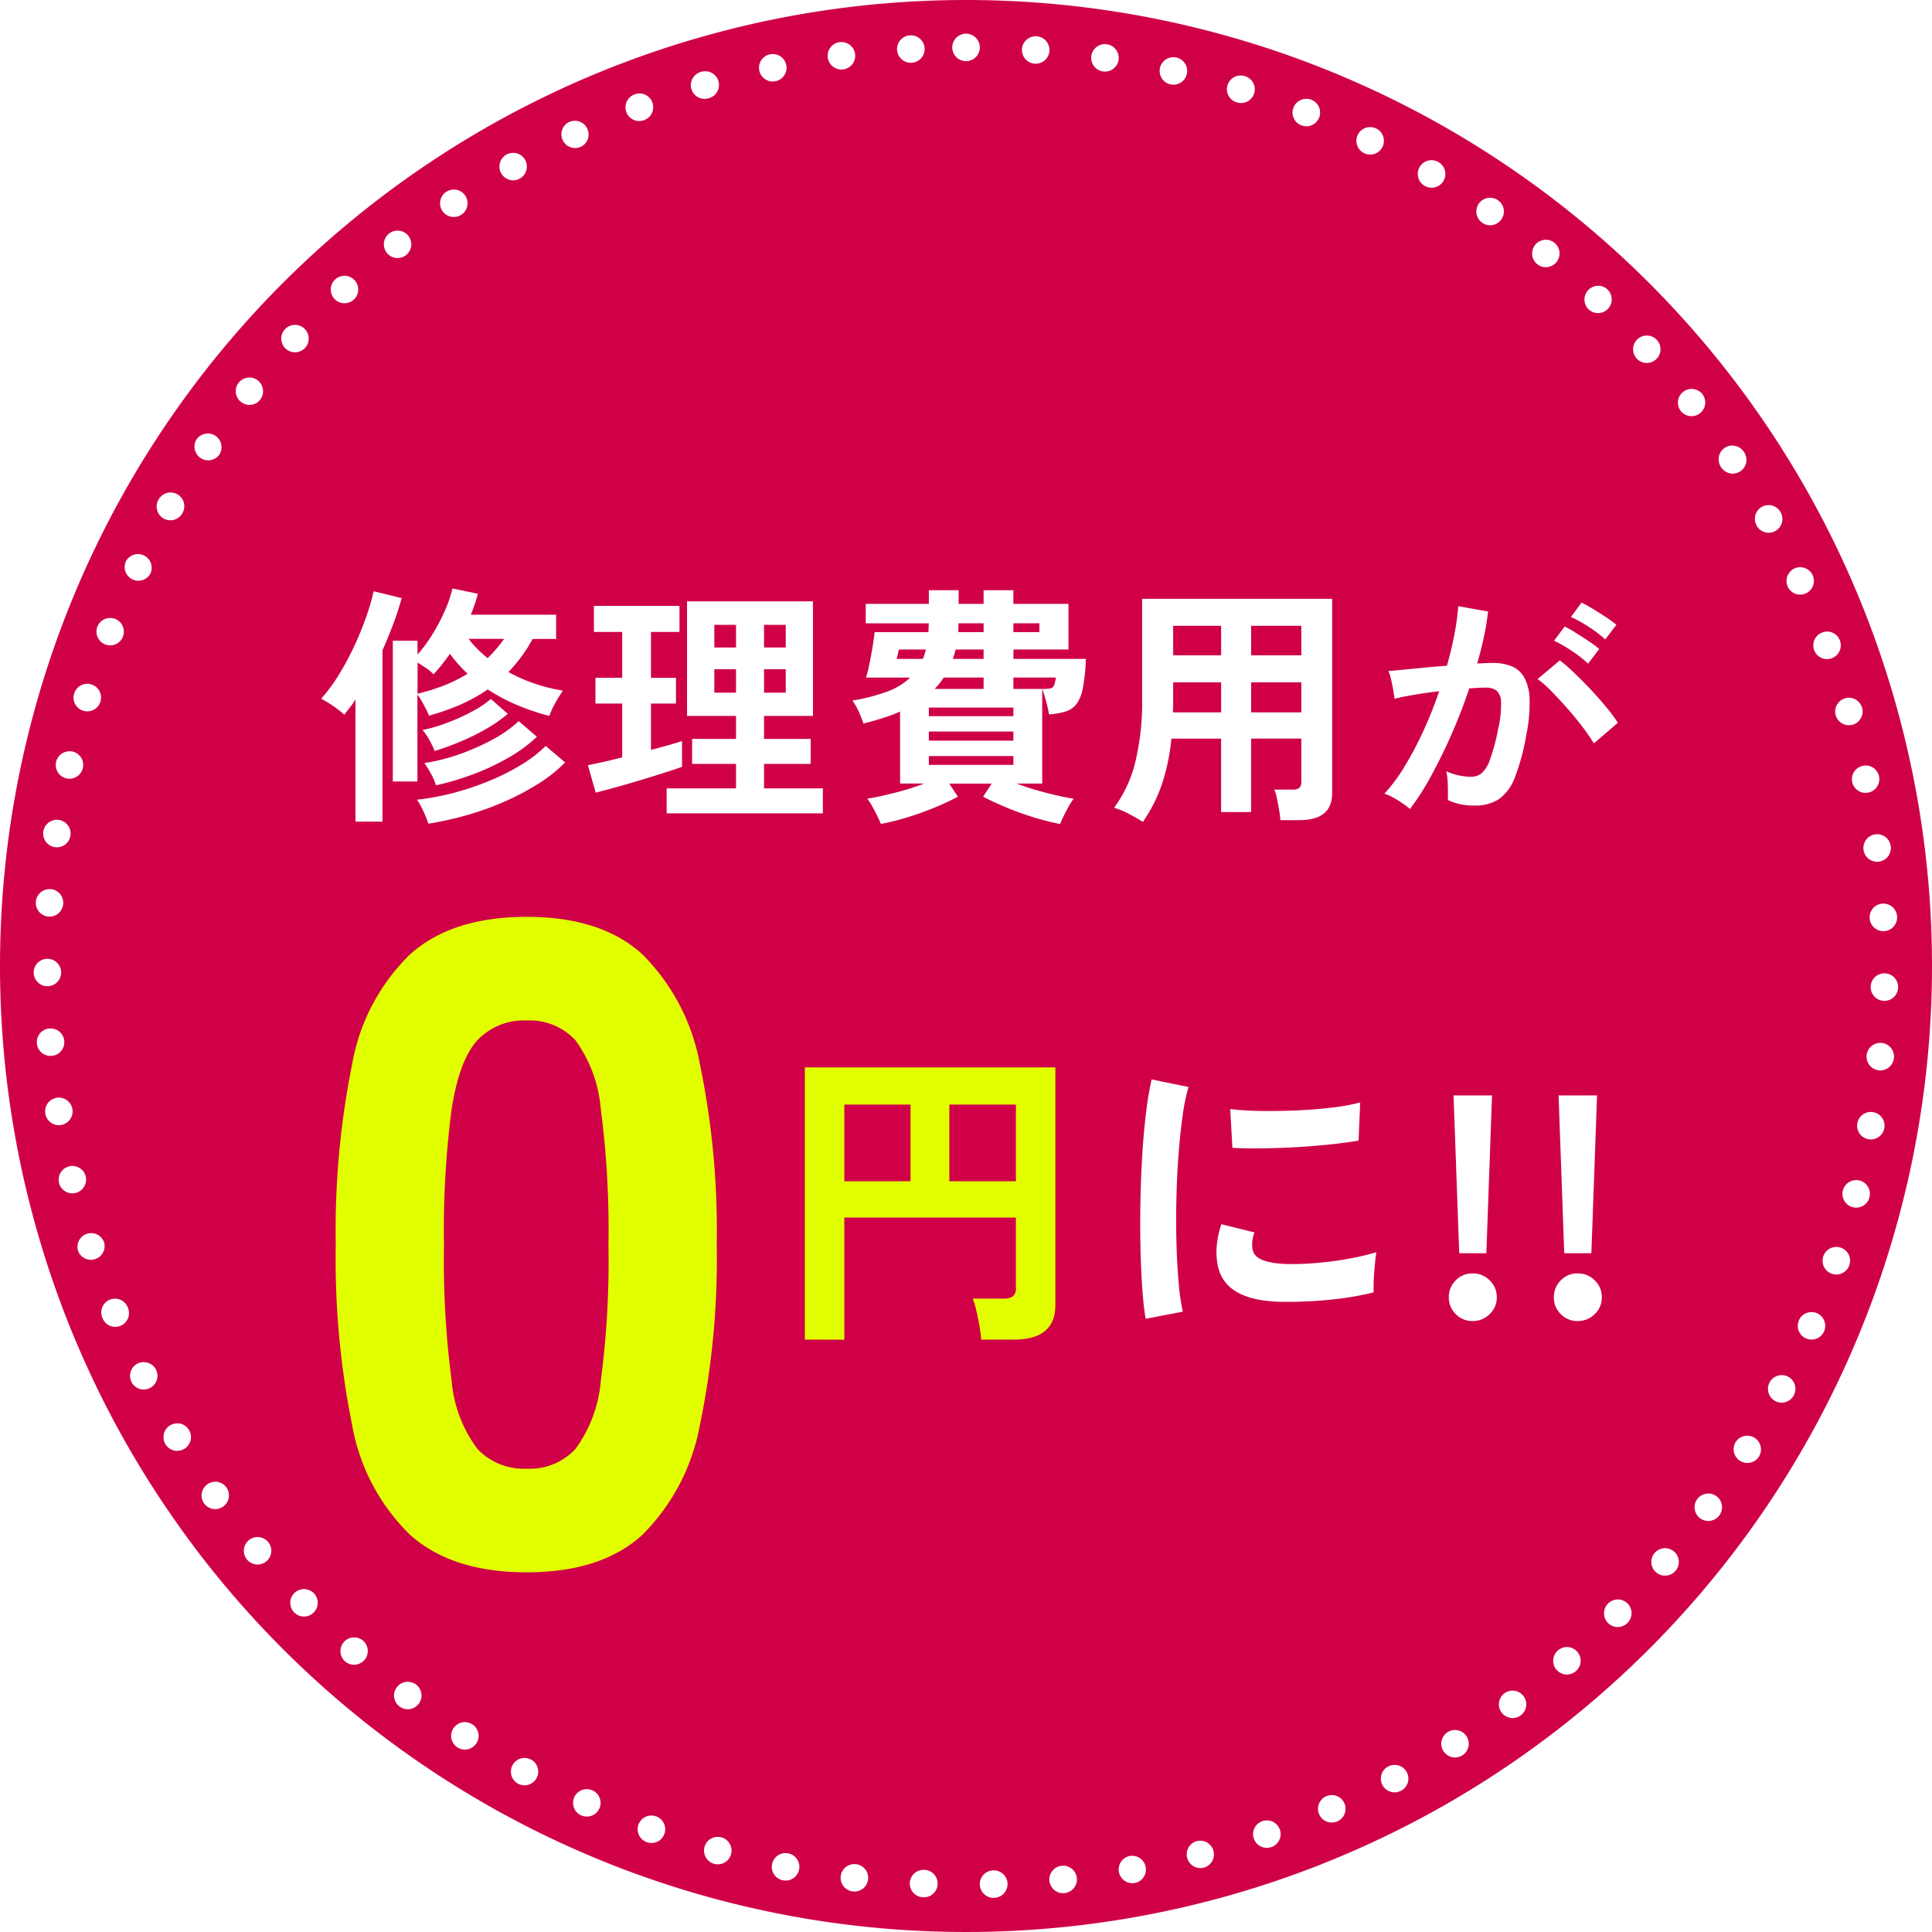
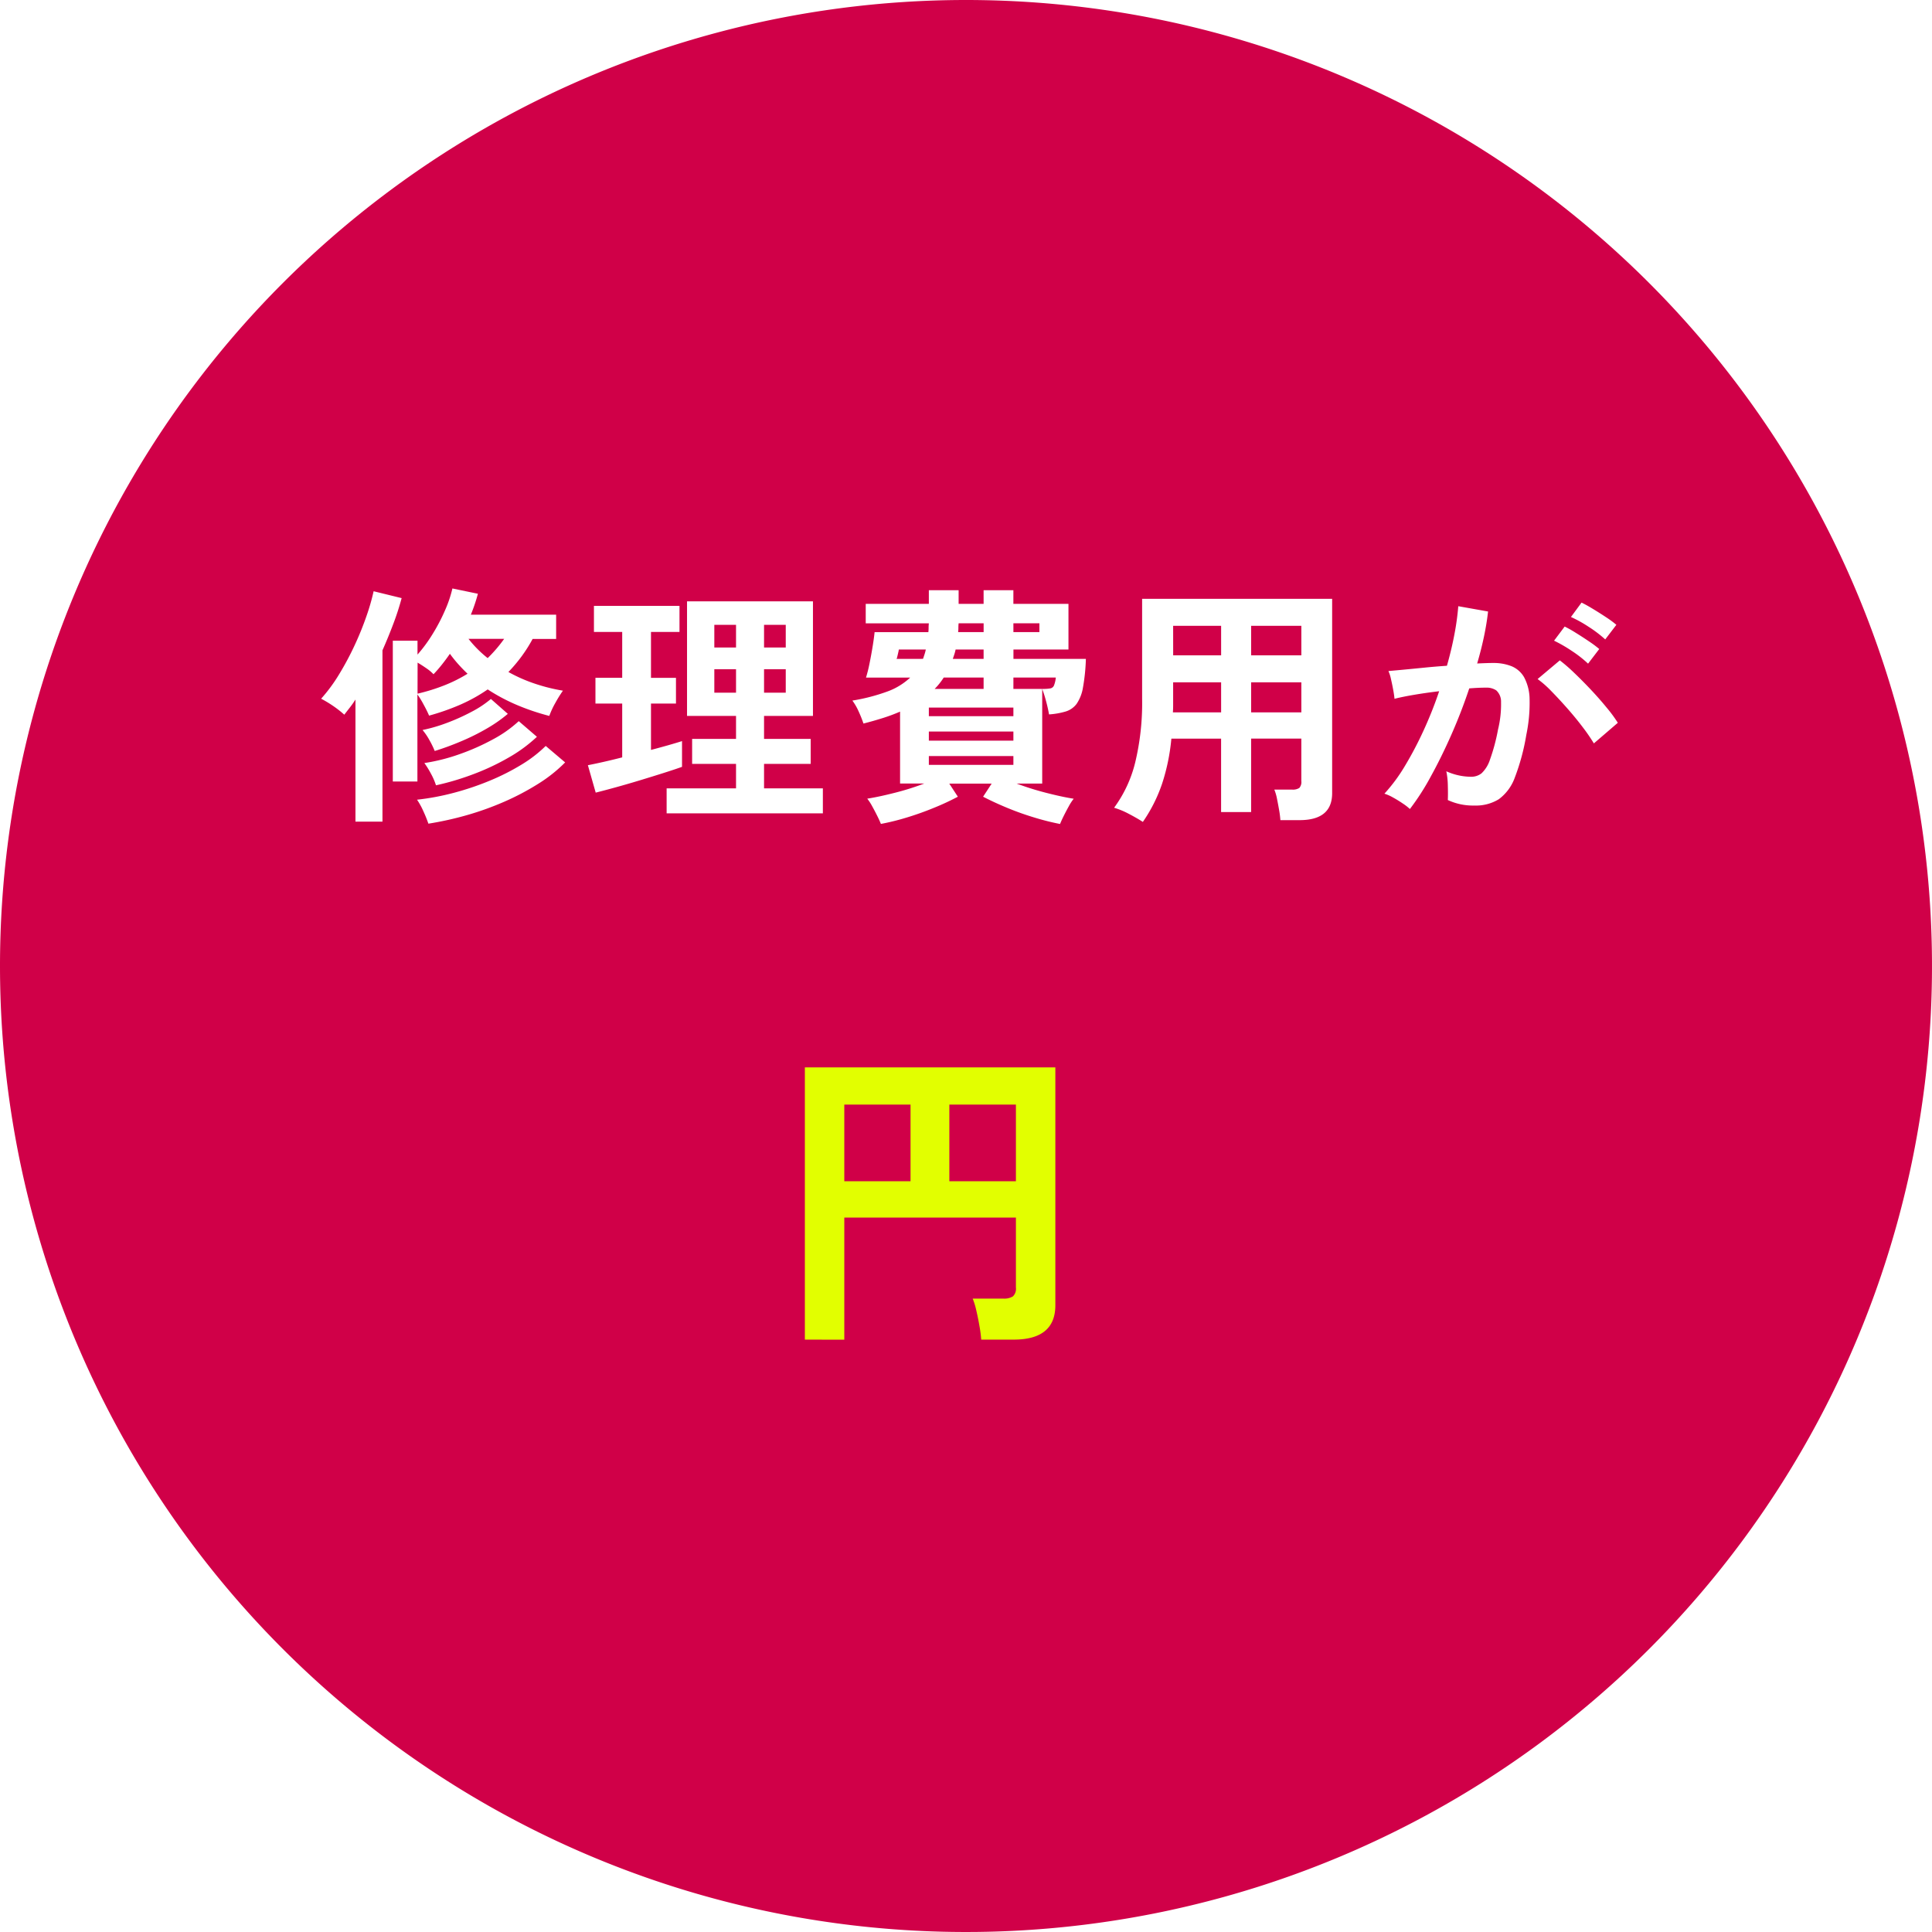
<svg xmlns="http://www.w3.org/2000/svg" width="140.81" height="140.81" viewBox="0 0 140.81 140.81">
  <defs>
    <style>
      .cls-1 {
        fill: #d00048;
      }

      .cls-2 {
        fill: #fff;
      }

      .cls-3 {
        fill: #e2ff00;
      }

      .cls-4 {
        filter: url(#パス_117131);
      }
    </style>
    <filter id="パス_117131" x="15.477" y="57.829" width="45.763" height="65.772" filterUnits="userSpaceOnUse">
      <feOffset dy="3" input="SourceAlpha" />
      <feGaussianBlur stdDeviation="3" result="blur" />
      <feFlood flood-opacity="0.161" />
      <feComposite operator="in" in2="blur" />
      <feComposite in="SourceGraphic" />
    </filter>
  </defs>
  <g id="ico_repair" transform="translate(-970.595 -2660.767)">
    <path id="パス_117136" data-name="パス 117136" class="cls-1" d="M70.405,0A70.405,70.405,0,1,1,0,70.405,70.405,70.405,0,0,1,70.405,0Z" transform="translate(970.595 2660.767)" />
    <g id="グループ_58470" data-name="グループ 58470" transform="translate(993.459 2706.945)">
      <g id="グループ_58471" data-name="グループ 58471" transform="translate(0.541 -4.289)">
        <path id="パス_117134" data-name="パス 117134" class="cls-2" d="M9.056,19.5V9.239h1.8v1.012a10.668,10.668,0,0,0,1.113-1.517A13.389,13.389,0,0,0,12.873,7,8.81,8.81,0,0,0,13.4,5.432l1.858.386q-.092.349-.221.736t-.294.791h6.217V9.111H19.246a10.765,10.765,0,0,1-.809,1.278,11.237,11.237,0,0,1-.956,1.131,11.228,11.228,0,0,0,1.941.855,13.126,13.126,0,0,0,2.033.506,9.2,9.2,0,0,0-.543.874,6.2,6.2,0,0,0-.451.966,16.73,16.73,0,0,1-2.345-.791,13.508,13.508,0,0,1-2.143-1.14,11.858,11.858,0,0,1-1.959,1.094A16.932,16.932,0,0,1,11.7,14.7q-.147-.349-.4-.809a6.481,6.481,0,0,0-.451-.736V19.5ZM6.334,22.428v-8.9q-.184.294-.4.57t-.414.533A7.745,7.745,0,0,0,4.715,14a8.907,8.907,0,0,0-.883-.533,11.824,11.824,0,0,0,1.324-1.8A21.348,21.348,0,0,0,6.288,9.543a22.176,22.176,0,0,0,.855-2.115,16,16,0,0,0,.515-1.793l2.042.5a19.468,19.468,0,0,1-.607,1.876q-.368.975-.791,1.931V22.428Zm5.316.147a9.455,9.455,0,0,0-.368-.91,5.274,5.274,0,0,0-.46-.837,18.253,18.253,0,0,0,2.695-.506,20.426,20.426,0,0,0,2.612-.883,16.566,16.566,0,0,0,2.308-1.168A9.555,9.555,0,0,0,20.2,16.91l1.416,1.2a10.722,10.722,0,0,1-1.968,1.563,18.69,18.69,0,0,1-2.465,1.3,21.706,21.706,0,0,1-2.741.984A23.951,23.951,0,0,1,11.649,22.575Zm.552-2.8a4.656,4.656,0,0,0-.368-.846,6.248,6.248,0,0,0-.478-.773,13.7,13.7,0,0,0,2.557-.644,16.417,16.417,0,0,0,2.446-1.085,8.987,8.987,0,0,0,1.876-1.324l1.324,1.14a10.768,10.768,0,0,1-2.051,1.508,17.128,17.128,0,0,1-2.575,1.214A19.438,19.438,0,0,1,12.2,19.779Zm-.092-2.5a6.489,6.489,0,0,0-.386-.791,4.468,4.468,0,0,0-.5-.736,11.609,11.609,0,0,0,1.766-.515,14.938,14.938,0,0,0,1.8-.809,7.657,7.657,0,0,0,1.416-.938l1.232,1.085a10.377,10.377,0,0,1-1.527,1.067,16.045,16.045,0,0,1-1.867.929Q13.066,16.983,12.109,17.278ZM10.858,13.1a13.885,13.885,0,0,0,2-.625,10.576,10.576,0,0,0,1.646-.828q-.349-.331-.671-.69a9.561,9.561,0,0,1-.616-.763q-.276.4-.579.782t-.616.708a3.057,3.057,0,0,0-.515-.432q-.331-.23-.644-.414Zm5.113-2.594a10.239,10.239,0,0,0,1.2-1.4H14.574A8.376,8.376,0,0,0,15.972,10.509ZM29.013,21.821V20h5.058V18.216h-3.2V16.395h3.2V14.721H30.5V6.37h9.178v8.351H36.113v1.674h3.4v1.821h-3.4V20H40.4v1.821Zm-5.169-1.508-.57-2q.478-.092,1.131-.239t1.37-.331V13.82h-1.95V11.943h1.95V8.6h-2.06V6.7h6.235V8.6H27.873v3.348h1.821V13.82H27.873V17.2q.7-.184,1.278-.349t.984-.294v1.876q-.515.184-1.324.441t-1.72.533q-.91.276-1.775.515T23.844,20.312Zm8.645-7.284h1.582V11.318H32.489Zm3.624,0h1.582V11.318H36.113ZM32.489,9.736h1.582V8.081H32.489Zm3.624,0h1.582V8.081H36.113Zm8.516,12.857q-.092-.239-.267-.589t-.368-.7a3.761,3.761,0,0,0-.359-.552q.828-.129,1.987-.423a19.636,19.636,0,0,0,2.17-.681H46.027V14.408a12.561,12.561,0,0,1-1.26.469q-.671.212-1.407.4a9.219,9.219,0,0,0-.349-.874,4.122,4.122,0,0,0-.46-.8,13.8,13.8,0,0,0,2.529-.653,4.859,4.859,0,0,0,1.683-1.021H43.544a10.256,10.256,0,0,0,.258-1.039q.129-.635.23-1.26t.138-1.012h3.918a2.523,2.523,0,0,0,.018-.313,3,3,0,0,1,.018-.331h-4.6V6.554h4.6V5.561h2.17v.993h1.821V5.561h2.17v.993H58.3V9.883h-4.01v.681h5.279a14.151,14.151,0,0,1-.212,2.088,2.954,2.954,0,0,1-.46,1.186,1.559,1.559,0,0,1-.8.561,5.5,5.5,0,0,1-1.214.212q-.074-.441-.221-.984a8.986,8.986,0,0,0-.276-.874v6.9H54.525a21.131,21.131,0,0,0,2.18.681q1.15.294,1.977.423a3.761,3.761,0,0,0-.359.552q-.193.349-.368.7t-.267.589a18.472,18.472,0,0,1-1.867-.469q-1-.3-1.968-.7t-1.775-.819l.625-.956h-3.09l.625.956a18.482,18.482,0,0,1-1.766.819q-.975.4-1.968.7A17.456,17.456,0,0,1,44.629,22.593Zm3.495-6.07h6.162v-.662H48.124Zm0,1.766h6.162v-.644H48.124Zm0-3.55h6.162v-.625H48.124Zm.423-1.987h3.568v-.828H49.209A4.9,4.9,0,0,1,48.547,12.753Zm5.739,0h2.152a2.887,2.887,0,0,0,.543-.037.359.359,0,0,0,.258-.2,2.059,2.059,0,0,0,.138-.589h-3.09Zm-4.415-2.189h2.244V9.883H50.074a2.906,2.906,0,0,1-.092.349Zm-4.1,0H47.7l.11-.331a2.907,2.907,0,0,0,.092-.349H45.935a1.44,1.44,0,0,1-.037.2q-.037.166-.074.313A.57.57,0,0,1,45.77,10.564Zm8.516-1.95h1.895V7.97H54.286Zm-4.028,0h1.858V7.97H50.295a3,3,0,0,0-.018.331A2.524,2.524,0,0,1,50.258,8.614ZM63.722,22.446q-.46-.294-1.048-.6a5.693,5.693,0,0,0-1.048-.432,9.29,9.29,0,0,0,1.536-3.292,18.582,18.582,0,0,0,.506-4.654V6.186h13.85V20.349q0,1.968-2.373,1.968h-1.4a6.66,6.66,0,0,0-.092-.736q-.074-.423-.156-.828a3.488,3.488,0,0,0-.193-.662h1.288a.875.875,0,0,0,.533-.12.645.645,0,0,0,.147-.506v-3.09h-3.66v5.353H69.424V16.376H65.8a14.877,14.877,0,0,1-.681,3.3A11.193,11.193,0,0,1,63.722,22.446Zm7.891-7.983h3.66V12.274h-3.66Zm0-4.157h3.66V8.154h-3.66Zm-5.7,4.157h3.513V12.274H65.929v1.692Q65.929,14.206,65.911,14.463Zm.018-4.157h3.495V8.154H65.929Zm17.253,11.2a3.77,3.77,0,0,0-.515-.4q-.349-.239-.717-.441a3.158,3.158,0,0,0-.625-.276,12.18,12.18,0,0,0,1.49-2.014,26.065,26.065,0,0,0,1.361-2.584,29.1,29.1,0,0,0,1.14-2.869q-.938.11-1.812.258t-1.444.294q-.018-.239-.092-.644t-.166-.8a2.816,2.816,0,0,0-.184-.579q.423-.037,1.1-.1t1.508-.147q.828-.083,1.655-.138.331-1.159.543-2.272a18.9,18.9,0,0,0,.285-2.069l2.17.386q-.092.846-.294,1.812t-.5,1.977q.368-.018.662-.028t.515-.009a3.542,3.542,0,0,1,1.315.23,1.882,1.882,0,0,1,.929.809,3.472,3.472,0,0,1,.4,1.6,11.4,11.4,0,0,1-.239,2.6,15.858,15.858,0,0,1-.837,3.109,3.383,3.383,0,0,1-1.168,1.582,3.186,3.186,0,0,1-1.784.46,4.348,4.348,0,0,1-1.931-.4q.018-.441,0-1.067a5.506,5.506,0,0,0-.11-1.03,4.455,4.455,0,0,0,1.8.4,1.213,1.213,0,0,0,.763-.248,2.36,2.36,0,0,0,.616-.993,13.839,13.839,0,0,0,.589-2.2,7.736,7.736,0,0,0,.221-2,1.107,1.107,0,0,0-.349-.855,1.269,1.269,0,0,0-.736-.2q-.515,0-1.232.055-.57,1.711-1.3,3.366t-1.508,3.063A17.8,17.8,0,0,1,83.183,21.508Zm13.409-4.782a13.021,13.021,0,0,0-.809-1.177q-.515-.681-1.122-1.37t-1.177-1.269a7.406,7.406,0,0,0-.993-.874l1.619-1.361a11.884,11.884,0,0,1,1.03.892q.589.561,1.214,1.223T97.511,14.1a10.238,10.238,0,0,1,.828,1.122Zm.828-7.578A8.937,8.937,0,0,0,96.2,8.219a9.11,9.11,0,0,0-1.278-.708l.773-1.048q.313.147.8.441t.975.616a7.569,7.569,0,0,1,.763.561Zm-1.251,1.766a8.424,8.424,0,0,0-1.2-.938,10.376,10.376,0,0,0-1.278-.736l.773-1.03a8.232,8.232,0,0,1,.8.451q.487.3.966.625a8.03,8.03,0,0,1,.754.561Z" transform="translate(-3.832 -4.432)" />
        <g id="グループ_58467" data-name="グループ 58467" transform="translate(1.072 21.939)">
          <g id="グループ_58468" data-name="グループ 58468" transform="translate(0 0)">
-             <path id="パス_117132" data-name="パス 117132" class="cls-2" d="M-13.608,2.411q-.161-.943-.253-2.311t-.126-2.989q-.034-1.621,0-3.345T-13.85-9.6q.1-1.644.276-3.046a23.309,23.309,0,0,1,.4-2.391l2.69.552a14.346,14.346,0,0,0-.437,2.15q-.184,1.322-.3,2.9t-.149,3.23q-.034,1.655.011,3.219t.161,2.828a15.31,15.31,0,0,0,.3,2.046Zm9.772-1.242q-3.978-.115-4.506-2.6a4.974,4.974,0,0,1-.092-1.38A6.819,6.819,0,0,1-8.09-4.487l2.414.6a2.542,2.542,0,0,0-.172.782,1.768,1.768,0,0,0,.08.621q.3.828,2.437.9a20.367,20.367,0,0,0,2.219-.08q1.184-.1,2.322-.31A18.95,18.95,0,0,0,3.2-2.44q-.046.322-.1.874T3.015-.452q-.023.563,0,.931A19.653,19.653,0,0,1,.7.917q-1.23.161-2.414.218T-3.837,1.169Zm-3.449-11.22-.161-2.828a19.488,19.488,0,0,0,2.138.138q1.265.023,2.633-.034t2.621-.207a14.277,14.277,0,0,0,2.081-.379L1.911-10.58q-.92.161-2.138.287t-2.518.2q-1.3.069-2.483.08T-7.286-10.051ZM9.246-2.371l-.414-11.5h2.805l-.414,11.5Zm.966,4.943a1.661,1.661,0,0,1-1.219-.506A1.661,1.661,0,0,1,8.487.848,1.688,1.688,0,0,1,8.993-.394,1.661,1.661,0,0,1,10.212-.9a1.726,1.726,0,0,1,1.253.506A1.669,1.669,0,0,1,11.982.848a1.643,1.643,0,0,1-.517,1.219A1.726,1.726,0,0,1,10.212,2.572ZM16.9-2.371l-.414-11.5h2.805l-.414,11.5Zm.966,4.943a1.661,1.661,0,0,1-1.219-.506A1.661,1.661,0,0,1,16.144.848a1.688,1.688,0,0,1,.506-1.242A1.661,1.661,0,0,1,17.868-.9a1.726,1.726,0,0,1,1.253.506A1.669,1.669,0,0,1,19.638.848a1.643,1.643,0,0,1-.517,1.219A1.726,1.726,0,0,1,17.868,2.572Z" transform="translate(72.63 29.881)" />
            <g class="cls-4" transform="matrix(1, 0, 0, 1, -24.48, -63.83)">
-               <path id="パス_117131-2" data-name="パス 117131" class="cls-3" d="M-1.76-5.553q-5.433,0-8.481-2.717a14.713,14.713,0,0,1-4.241-8.017,60.958,60.958,0,0,1-1.193-13.119,61.335,61.335,0,0,1,1.193-13.185,14.713,14.713,0,0,1,4.241-8.017q3.048-2.717,8.481-2.717t8.415,2.717a15.126,15.126,0,0,1,4.208,8.017,59.731,59.731,0,0,1,1.226,13.185,59.364,59.364,0,0,1-1.226,13.119A15.125,15.125,0,0,1,6.655-8.27Q3.673-5.553-1.76-5.553Zm0-7.553a4.545,4.545,0,0,0,3.545-1.425A9.8,9.8,0,0,0,3.64-19.5,66.911,66.911,0,0,0,4.2-29.406a67.622,67.622,0,0,0-.563-9.939,9.855,9.855,0,0,0-1.855-5A4.545,4.545,0,0,0-1.76-45.772a4.65,4.65,0,0,0-3.578,1.425q-1.325,1.425-1.888,5a67.622,67.622,0,0,0-.563,9.939A66.912,66.912,0,0,0-7.227-19.5a9.585,9.585,0,0,0,1.888,4.969A4.65,4.65,0,0,0-1.76-13.107Z" transform="translate(40.15 117.15)" />
-             </g>
+               </g>
            <path id="パス_117133" data-name="パス 117133" class="cls-3" d="M-7.94,3.942V-15.9H10.316V1.436q0,2.506-3.035,2.506H4.913a8.782,8.782,0,0,0-.126-.977q-.1-.586-.23-1.138A5.3,5.3,0,0,0,4.292.953h2.23a1.2,1.2,0,0,0,.7-.161A.764.764,0,0,0,7.442.148v-5.1H-5.066v8.9ZM2.59-7.6H7.442v-5.587H2.59Zm-7.656,0H-.238v-5.587H-5.066Z" transform="translate(42.124 29.865)" />
          </g>
        </g>
      </g>
    </g>
-     <path id="パス_117137" data-name="パス 117137" class="cls-2" d="M65.949-2h.006a1,1,0,0,1,1,1,1,1,0,0,1-1,1h-.006a1,1,0,0,1-1-1A1,1,0,0,1,65.949-2Zm5.075.19.076,0h.006a1,1,0,0,1,.922,1.072,1,1,0,0,1-1.072.922H70.95a1,1,0,0,1-.922-1.072A1,1,0,0,1,71.024-1.81Zm5.048.571a1.007,1.007,0,0,1,.151.011h.006a1,1,0,0,1,.839,1.139,1,1,0,0,1-1.136.839h-.009a1,1,0,0,1-.839-1.139A1,1,0,0,1,76.072-1.239Zm4.991.953a1,1,0,0,1,.226.026h.006a1,1,0,1,1-.45,1.949h-.005a1,1,0,0,1,.224-1.975Zm4.9,1.331a1,1,0,0,1,.3.046l.005,0A1,1,0,1,1,85.674,3h0l-.008,0a1,1,0,0,1,.3-1.954Zm4.788,1.7a1,1,0,0,1,.37.072l.005,0a1,1,0,0,1-.738,1.859l-.006,0-.006,0a1,1,0,0,1,.375-1.928ZM95.4,4.808a1,1,0,0,1,.44.1l.005,0a1,1,0,0,1-.879,1.8h0l0,0h0a1,1,0,0,1,.442-1.9Zm4.473,2.41a1,1,0,0,1,.506.138l0,0a1,1,0,1,1-1.015,1.723l0,0,0,0a1,1,0,0,1,.511-1.86Zm4.277,2.742a1,1,0,0,1,.57.179l0,0a1,1,0,0,1-1.14,1.644l-.008-.006a1,1,0,0,1,.573-1.82Zm4.057,3.057a1,1,0,0,1,.631.225l0,0a1,1,0,0,1-1.261,1.553l0,0,0,0h0a1,1,0,0,1,.633-1.775Zm3.814,3.355a1,1,0,0,1,.688.275l0,0a1,1,0,0,1-1.374,1.453l0,0,0,0,0,0a1,1,0,0,1,.689-1.725ZM115.569,20a1,1,0,0,1,.741.328l0,0a1,1,0,0,1-1.482,1.343h0l0,0h0A1,1,0,0,1,115.569,20Zm3.267,3.89a1,1,0,0,1,.79.386l0,0a1,1,0,0,1-1.579,1.227l0,0a1,1,0,0,1,.789-1.614ZM121.8,28.02a1,1,0,0,1,.835.448l0,0a1,1,0,1,1-1.667,1.1l0,0a1,1,0,0,1,.833-1.552Zm2.643,4.338a1,1,0,0,1,.874.513l0,0a1,1,0,1,1-1.746.975v0l0-.006a1,1,0,0,1,.874-1.485Zm2.306,4.527a1,1,0,0,1,.908.581l0,.005a1,1,0,0,1-1.814.842l0,0V38.3a1,1,0,0,1,.908-1.418Zm1.955,4.689a1,1,0,0,1,.937.651l0,.005a1,1,0,0,1-1.874.7v0l0-.006a1,1,0,0,1,.938-1.346ZM130.3,46.4a1,1,0,0,1,.96.724l0,.005a1,1,0,0,1-1.922.553l0-.005A1,1,0,0,1,130.3,46.4Zm1.218,4.933a1,1,0,0,1,.978.8v.006a1,1,0,0,1-1.958.407v-.007h0a1,1,0,0,1,.981-1.2Zm.838,5.011a1,1,0,0,1,.991.873v.006a1,1,0,0,1-1.984.254v-.008a1,1,0,0,1,.865-1.116A1.01,1.01,0,0,1,132.351,56.344Zm.455,5.06a1,1,0,0,1,1,.948v.006a1,1,0,1,1-2,.1v-.005a1,1,0,0,1,.947-1.051Zm.074,5.079h.023a1,1,0,0,1,.977,1.022v.006a1,1,0,1,1-2-.045v-.009A1,1,0,0,1,132.88,66.483Zm-.305,5.07q.049,0,.1,0a1,1,0,0,1,.9,1.093v.006a1,1,0,0,1-1.991-.193v-.007A1,1,0,0,1,132.575,71.553Zm-.686,5.034a1,1,0,0,1,.986,1.173v.006a1,1,0,0,1-1.97-.345v-.006A1,1,0,0,1,131.889,76.587Zm-1.067,4.967a1,1,0,0,1,.97,1.248v.006a1,1,0,1,1-1.938-.495v-.005A1,1,0,0,1,130.822,81.554Zm-1.443,4.871a1,1,0,0,1,.947,1.321l0,.005a1,1,0,0,1-1.9-.639v-.005l0-.006A1,1,0,0,1,129.379,86.426Zm-1.811,4.747a1,1,0,0,1,.919,1.392l0,.005a1,1,0,0,1-1.84-.784v0l0-.006A1,1,0,0,1,127.567,91.172ZM125.4,95.767a1,1,0,0,1,.887,1.461l0,.005a1,1,0,1,1-1.775-.922l0,0v0A1,1,0,0,1,125.4,95.767Zm-2.511,4.416a1,1,0,0,1,.849,1.527l0,0a1,1,0,0,1-1.7-1.053l.006-.009A1,1,0,0,1,122.888,100.183Zm-2.839,4.213a1,1,0,0,1,.807,1.59l0,0a1,1,0,1,1-1.615-1.18l0,0,0,0A1,1,0,0,1,120.049,104.4Zm-3.149,3.986a1,1,0,0,1,.76,1.649l0,0a1,1,0,0,1-1.523-1.3l0,0,0,0A1,1,0,0,1,116.9,108.382Zm-3.441,3.737a1,1,0,0,1,.71,1.7l0,0a1,1,0,1,1-1.419-1.409h0l0,0A1,1,0,0,1,113.458,112.119Zm-3.713,3.467a1,1,0,0,1,.655,1.756l0,0a1,1,0,0,1-1.312-1.51l.01-.009A1,1,0,0,1,109.745,115.586Zm-3.964,3.177a1,1,0,0,1,.6,1.8l0,0a1,1,0,0,1-1.191-1.607l0,0A1,1,0,0,1,105.782,118.764Zm-4.193,2.869a1,1,0,0,1,.534,1.846l0,0a1,1,0,0,1-1.068-1.691l0,0h0A1,1,0,0,1,101.589,121.633Zm-4.4,2.543a1,1,0,0,1,.468,1.884l-.005,0a1,1,0,0,1-.936-1.768h0l0,0A1,1,0,0,1,97.191,124.176Zm-4.579,2.2a1,1,0,0,1,.4,1.917l-.005,0a1,1,0,1,1-.8-1.834l.005,0A1,1,0,0,1,92.613,126.377Zm-4.733,1.846a1,1,0,0,1,.327,1.945l-.005,0a1,1,0,0,1-.655-1.89l.005,0A1,1,0,0,1,87.88,128.223ZM83.02,129.7a1,1,0,0,1,.254,1.967h-.005a1,1,0,0,1-.508-1.934h.005A1,1,0,0,1,83.02,129.7Zm-4.959,1.1a1,1,0,0,1,.179,1.984h-.006a1,1,0,0,1-.359-1.967h.005A1,1,0,0,1,78.061,130.805Zm-5.029.723a1,1,0,0,1,.1,1.995H73.13a1,1,0,0,1-.213-1.989h.009A1.015,1.015,0,0,1,73.032,131.528Zm-5.069.341a1,1,0,0,1,.029,2h-.006a1,1,0,1,1-.059-2Zm-5.087-.04h.051a1,1,0,0,1-.09,2h-.006a1,1,0,0,1,.044-2Zm-5.063-.42a1.007,1.007,0,0,1,.121.007h.005a1,1,0,0,1-.24,1.986h-.006a1,1,0,0,1,.119-1.993Zm-5.016-.8a1,1,0,0,1,.193.019l.009,0a1,1,0,0,1-.391,1.962H52.6a1,1,0,0,1,.194-1.981Zm-4.941-1.182a1,1,0,0,1,.267.036l.008,0h0a1,1,0,0,1-.54,1.926l-.005,0a1,1,0,0,1,.269-1.963Zm-4.836-1.556a1,1,0,0,1,.34.06l.009,0a1,1,0,0,1-.686,1.879l-.005,0a1,1,0,0,1,.343-1.94Zm-4.7-1.921a1,1,0,0,1,.41.088l0,0h0a1,1,0,0,1-.827,1.821l-.005,0a1,1,0,0,1,.414-1.911Zm-4.543-2.274a1,1,0,0,1,.48.123l.009,0a1,1,0,0,1-.966,1.751l0,0a1,1,0,0,1,.482-1.877Zm-4.357-2.612a1,1,0,0,1,.545.162l.006,0a1,1,0,0,1-1.093,1.675l0,0a1,1,0,0,1,.547-1.838Zm-4.147-2.935a1,1,0,0,1,.6.2l0,0h0l0,0a1,1,0,0,1-1.218,1.587l0,0a1,1,0,0,1,.609-1.794Zm-3.913-3.239a1,1,0,0,1,.666.254l0,0,0,0a1,1,0,0,1-1.335,1.489l0,0a1,1,0,0,1,.667-1.746ZM17.7,111.362a1,1,0,0,1,.721.307l0,0,0,0a1,1,0,0,1-1.442,1.386l0,0a1,1,0,0,1,.72-1.693Zm-3.382-3.791a1,1,0,0,1,.771.363l0,0,0,0a1,1,0,0,1-1.544,1.272l0,0a1,1,0,0,1,.77-1.637Zm-3.086-4.035a1,1,0,0,1,.815.42l.006.009a1,1,0,0,1-1.634,1.153l0,0a1,1,0,0,1,.816-1.577ZM8.459,99.278a1,1,0,0,1,.859.486v0l0,0A1,1,0,1,1,7.6,100.8l0,0a1,1,0,0,1,.857-1.514ZM6.018,94.823a1,1,0,0,1,.9.553v0l0,0a1,1,0,0,1-1.79.892l0-.005a1,1,0,0,1,.894-1.447ZM3.923,90.194a1,1,0,0,1,.926.623l0,.005A1,1,0,1,1,3,91.577l0-.005a1,1,0,0,1,.926-1.378ZM2.188,85.419a1,1,0,0,1,.951.692l0,.006v0a1,1,0,0,1-1.9.611l0-.005a1,1,0,0,1,.952-1.306ZM.823,80.525a1,1,0,0,1,.971.765V81.3a1,1,0,0,1-1.946.461v-.006a1,1,0,0,1,.974-1.232Zm-.988-4.983a1,1,0,0,1,.986.84v.009a1,1,0,0,1-.831,1.145,1,1,0,0,1-1.145-.83V76.7a1,1,0,0,1,.831-1.145A1.008,1.008,0,0,1-.165,75.542ZM-.772,70.5a1,1,0,0,1,1,.916v0h0v.006A1,1,0,0,1-.691,72.5a1,1,0,0,1-1.078-.915V71.58A1,1,0,0,1-.855,70.5Q-.813,70.5-.772,70.5ZM-1,65.424a1,1,0,0,1,1,.993s0,0,0,0v.006a1,1,0,0,1-.993,1A1,1,0,0,1-2,66.437v-.006a1,1,0,0,1,.993-1.007Zm.153-5.079.069,0a1,1,0,0,1,.93,1.065v.008a1,1,0,0,1-1.065.928,1,1,0,0,1-.93-1.065v-.006A1,1,0,0,1-.845,60.345Zm.535-5.052a1.008,1.008,0,0,1,.144.01,1,1,0,0,1,.847,1.129v.009a1,1,0,0,1-1.133.847A1,1,0,0,1-1.3,56.157v-.006A1,1,0,0,1-.31,55.294Zm.918-5a1,1,0,0,1,.978,1.215l0,.01a1,1,0,0,1-1.952-.438v-.006A1,1,0,0,1,.607,50.3Zm1.3-4.913a1,1,0,0,1,.957,1.292v.007A1,1,0,0,1,.946,46.1l0-.005A1,1,0,0,1,1.9,45.384Zm1.668-4.8A1,1,0,0,1,4.5,41.946l0,.013a1,1,0,0,1-1.861-.732l0-.005A1,1,0,0,1,3.572,40.584ZM5.6,35.927a1,1,0,0,1,.9,1.434l0,0,0,0A1,1,0,0,1,4.7,36.5l0-.005A1,1,0,0,1,5.6,35.927Zm2.378-4.49a1,1,0,0,1,.864,1.5l0,0a1,1,0,1,1-1.731-1l0,0A1,1,0,0,1,7.979,31.437Zm2.711-4.3a1,1,0,0,1,.826,1.562l-.006.009A1,1,0,0,1,9.862,27.58l0,0A1,1,0,0,1,10.691,27.141Zm3.028-4.078a1,1,0,0,1,.78,1.626h0l0,.006a1,1,0,0,1-1.557-1.255l0,0A1,1,0,0,1,13.719,23.063Zm3.327-3.838a1,1,0,0,1,.73,1.683v0l0,0h0a1,1,0,0,1-1.461-1.366l0,0A1,1,0,0,1,17.046,19.225Zm3.607-3.576a1,1,0,0,1,.677,1.736l0,0a1,1,0,1,1-1.354-1.472l0,0A1,1,0,0,1,20.654,15.648Zm3.867-3.294a1,1,0,0,1,.622,1.784l0,0,0,0a1,1,0,0,1-1.239-1.57l0,0A1,1,0,0,1,24.52,12.354Zm4.1-2.993a1,1,0,0,1,.56,1.829l0,0h0a1,1,0,1,1-1.117-1.659l0,0A1,1,0,0,1,28.624,9.361Zm4.32-2.674a1,1,0,0,1,.5,1.869h0l0,0a1,1,0,1,1-.988-1.739l0,0A1,1,0,0,1,32.944,6.687Zm4.511-2.338a1,1,0,0,1,.429,1.9l-.01,0a1,1,0,0,1-.85-1.81l.005,0A1,1,0,0,1,37.455,4.349Zm4.676-1.988A1,1,0,0,1,42.487,4.3l0,0h0a1,1,0,0,1-.712-1.869l.005,0A1,1,0,0,1,42.131,2.361ZM46.945.736a1,1,0,0,1,.286,1.958l-.009,0A1,1,0,1,1,46.656.778l.005,0A1,1,0,0,1,46.945.736ZM51.87-.517a1,1,0,0,1,.208,1.978h-.005a1,1,0,1,1-.419-1.956h.006A1,1,0,0,1,51.87-.517Zm5.005-.873a1,1,0,0,1,.99.866A1,1,0,0,1,57.01.6H57a1,1,0,0,1-1.125-.857,1,1,0,0,1,.857-1.125h.006A1.012,1.012,0,0,1,56.875-1.39Zm5.056-.491a1,1,0,0,1,1,.941A1,1,0,0,1,61.989.117h-.006a1,1,0,0,1-1.057-.939,1,1,0,0,1,.939-1.057h.006Z" transform="translate(975.051 2665.223)" />
  </g>
</svg>